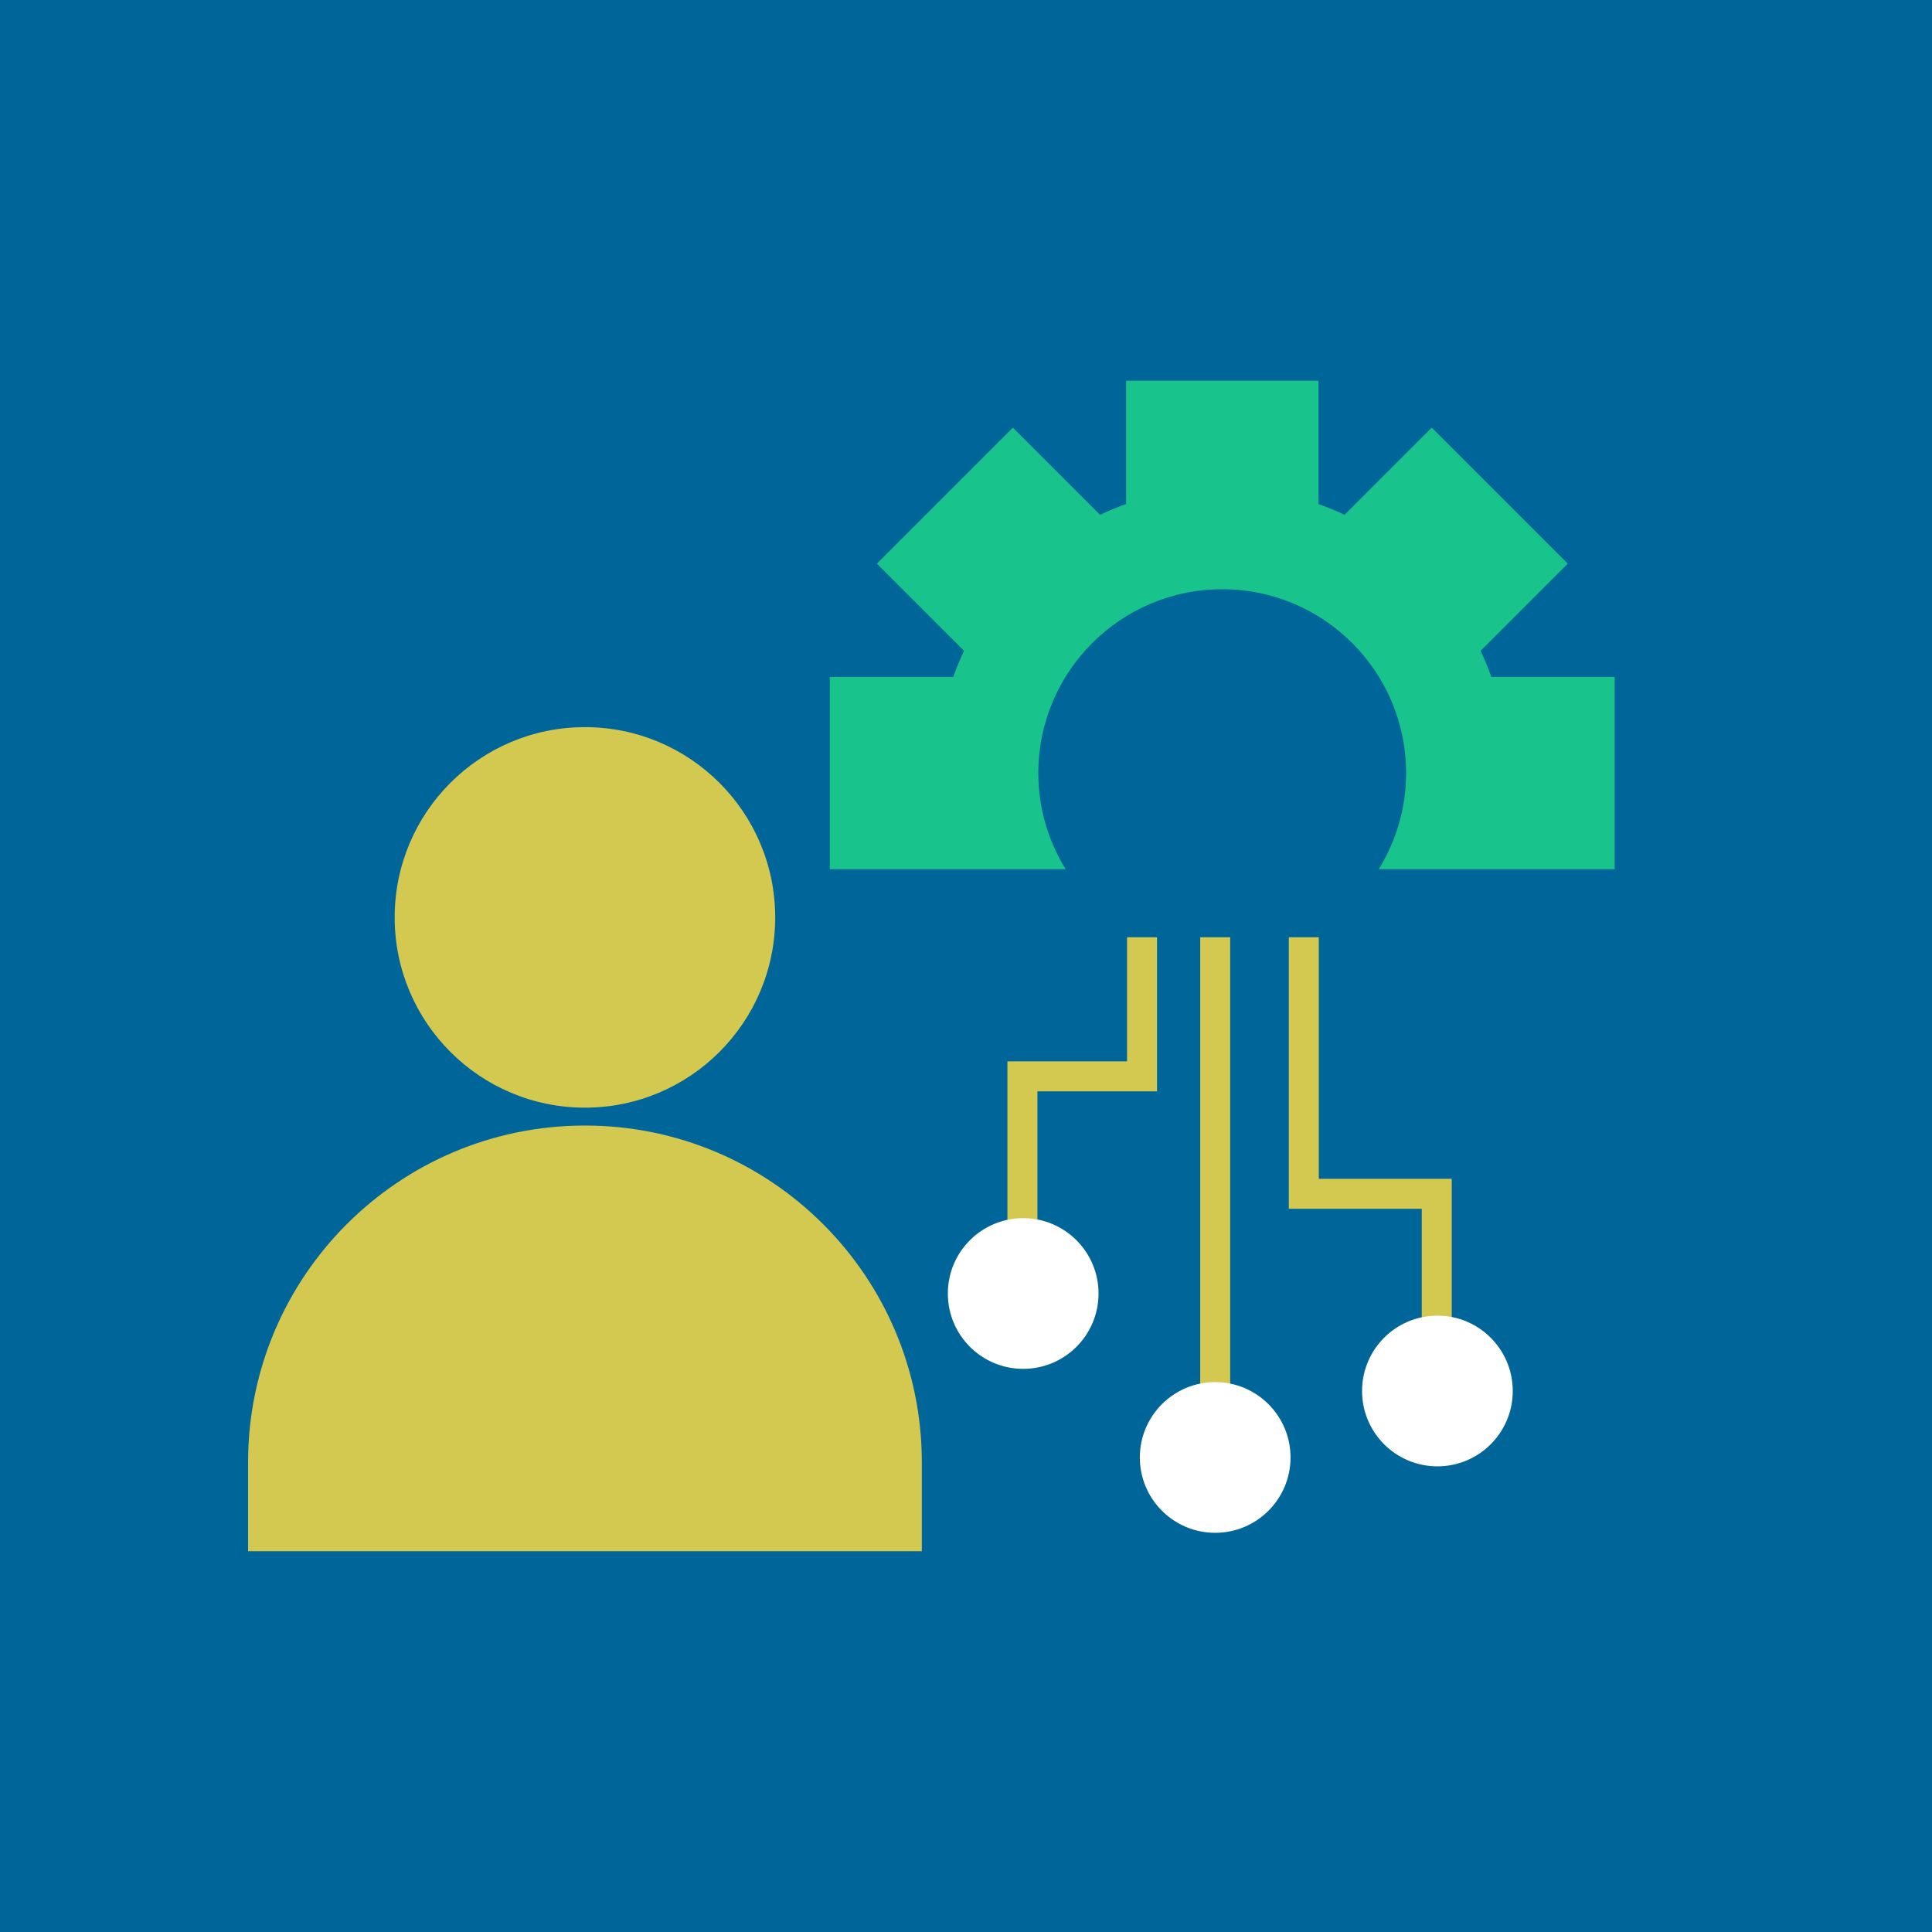
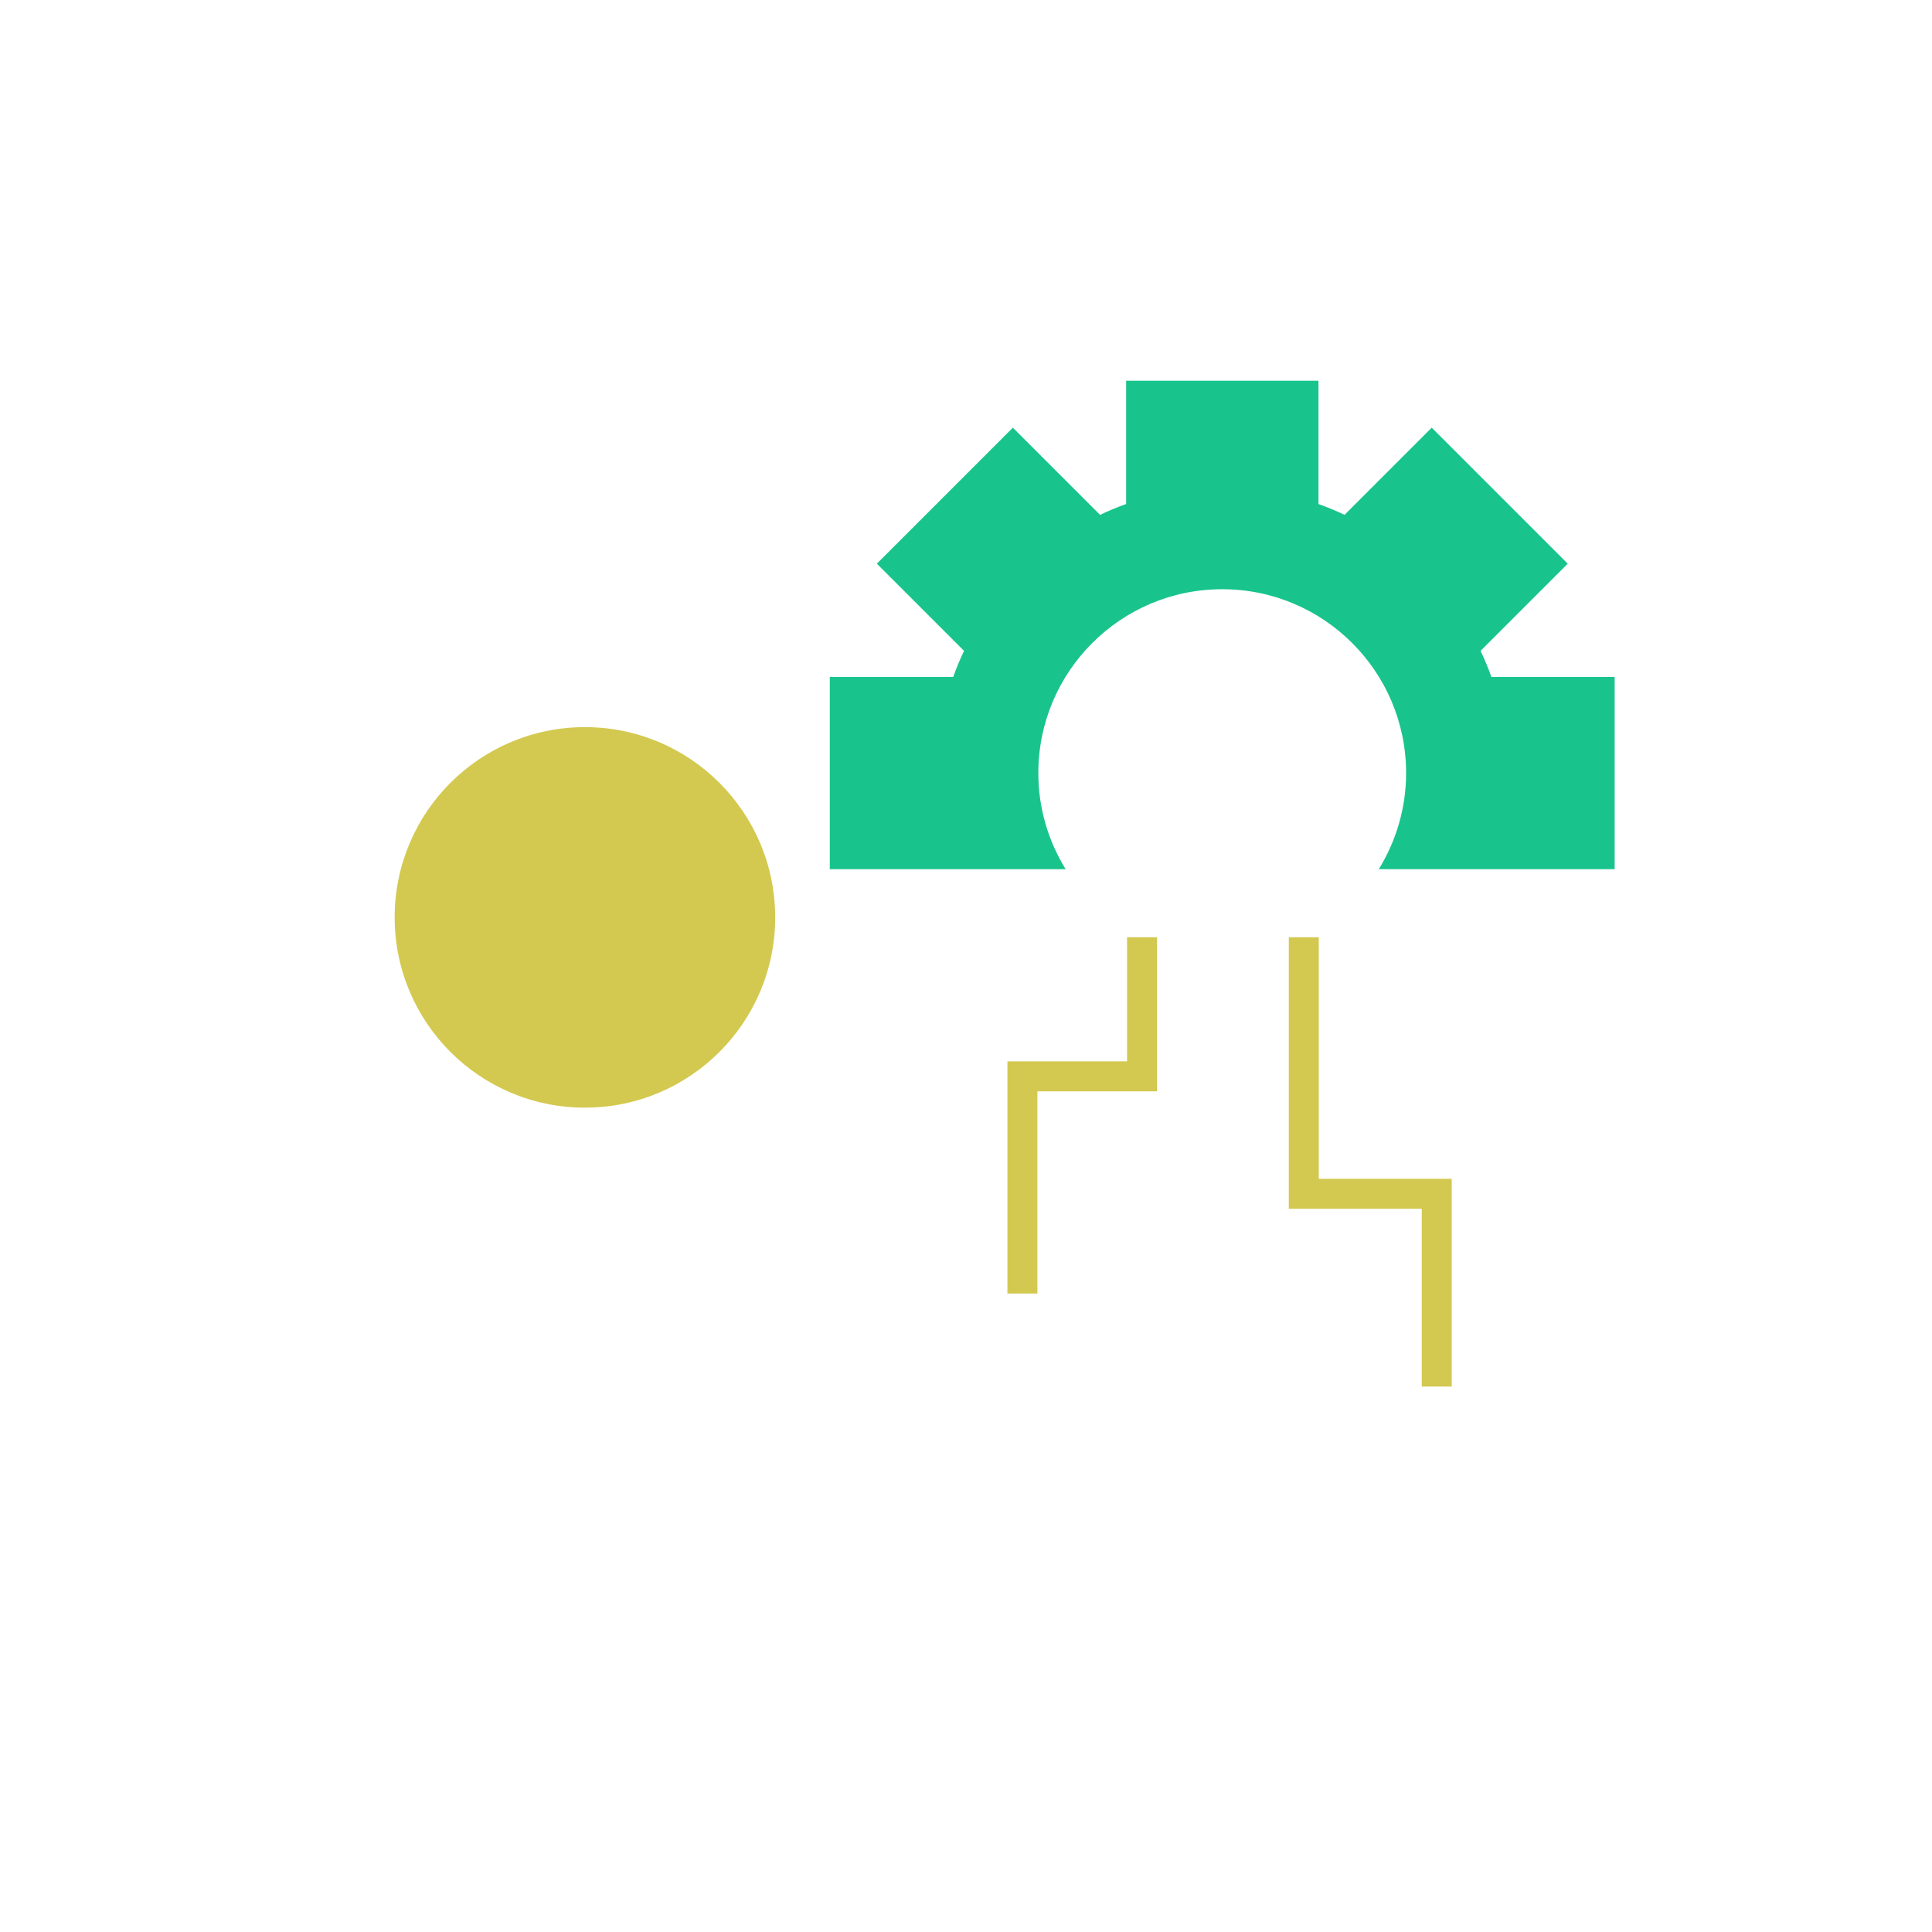
<svg xmlns="http://www.w3.org/2000/svg" id="Layer_2" width="500" height="500" viewBox="0 0 500 500">
-   <rect width="500" height="500" style="fill:#006598;" />
  <circle cx="151.38" cy="237.42" r="49.24" style="fill:#d3c950;" />
-   <path d="M151.38,291.29c-48.15,0-87.18,39.03-87.18,87.18v22.99h174.37v-22.99c0-48.15-39.03-87.18-87.18-87.18Z" style="fill:#d3c950;" />
  <polygon points="299.44 242.56 299.44 282.44 268.48 282.44 268.48 334.76 260.72 334.76 260.72 274.68 291.68 274.68 291.68 242.56 299.44 242.56" style="fill:#d3c950;" />
  <polygon points="375.71 305.07 375.71 358.84 367.95 358.84 367.95 312.83 333.54 312.83 333.54 242.56 341.3 242.56 341.3 305.07 375.71 305.07" style="fill:#d3c950;" />
-   <rect x="310.61" y="242.56" width="7.76" height="128.89" style="fill:#d3c950;" />
  <circle cx="314.49" cy="377.19" r="19.5" style="fill:#fff;" />
-   <circle cx="264.8" cy="334.76" r="19.5" style="fill:#fff;" />
-   <circle cx="372" cy="359.99" r="19.5" style="fill:#fff;" />
  <path d="M214.75,175.19v49.76h61.04c-4.46-7.24-7.07-15.74-7.07-24.87,0-26.28,21.31-47.59,47.59-47.59s47.59,21.31,47.59,47.59c0,9.13-2.62,17.63-7.07,24.87h61.04v-49.76h-31.9c-.82-2.31-1.76-4.56-2.8-6.75l22.56-22.56-35.2-35.2-22.56,22.56c-2.19-1.04-4.45-1.97-6.75-2.8v-31.9h-49.78v31.9c-2.31.82-4.56,1.76-6.75,2.8l-22.56-22.56-35.2,35.2,22.56,22.56c-1.04,2.19-1.97,4.45-2.8,6.75h-31.9Z" style="fill:#18c48c;" />
</svg>